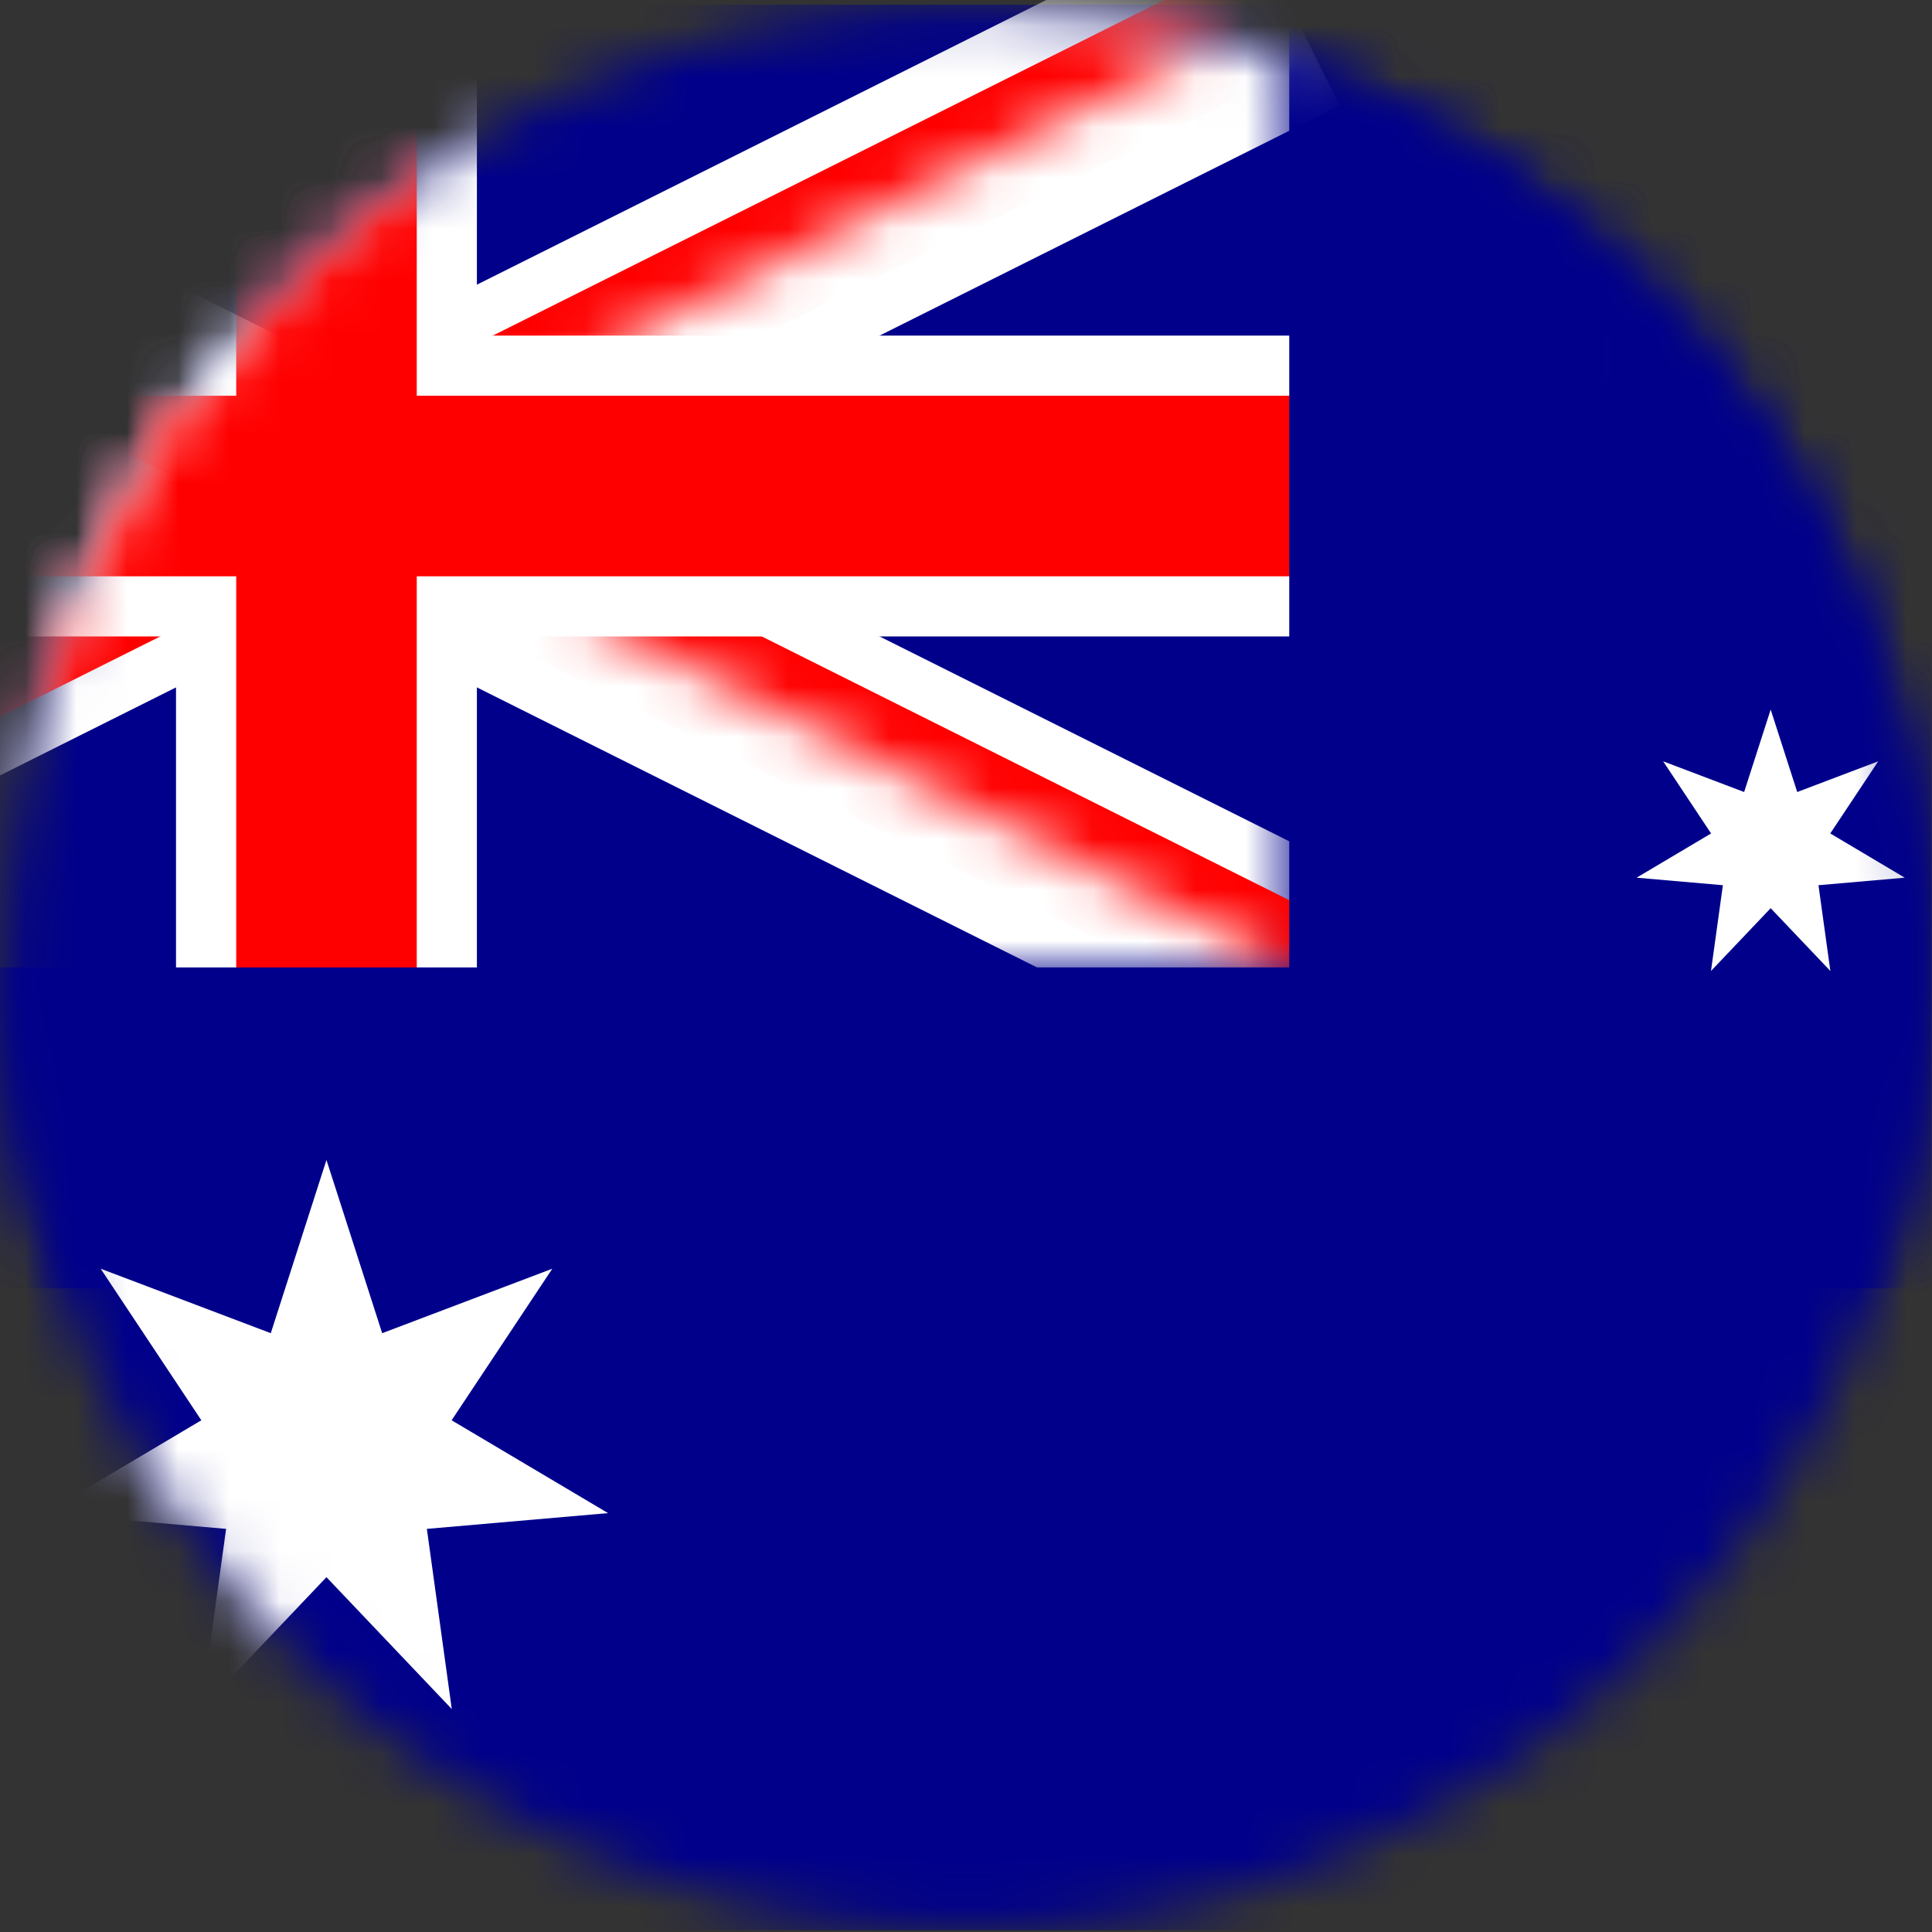
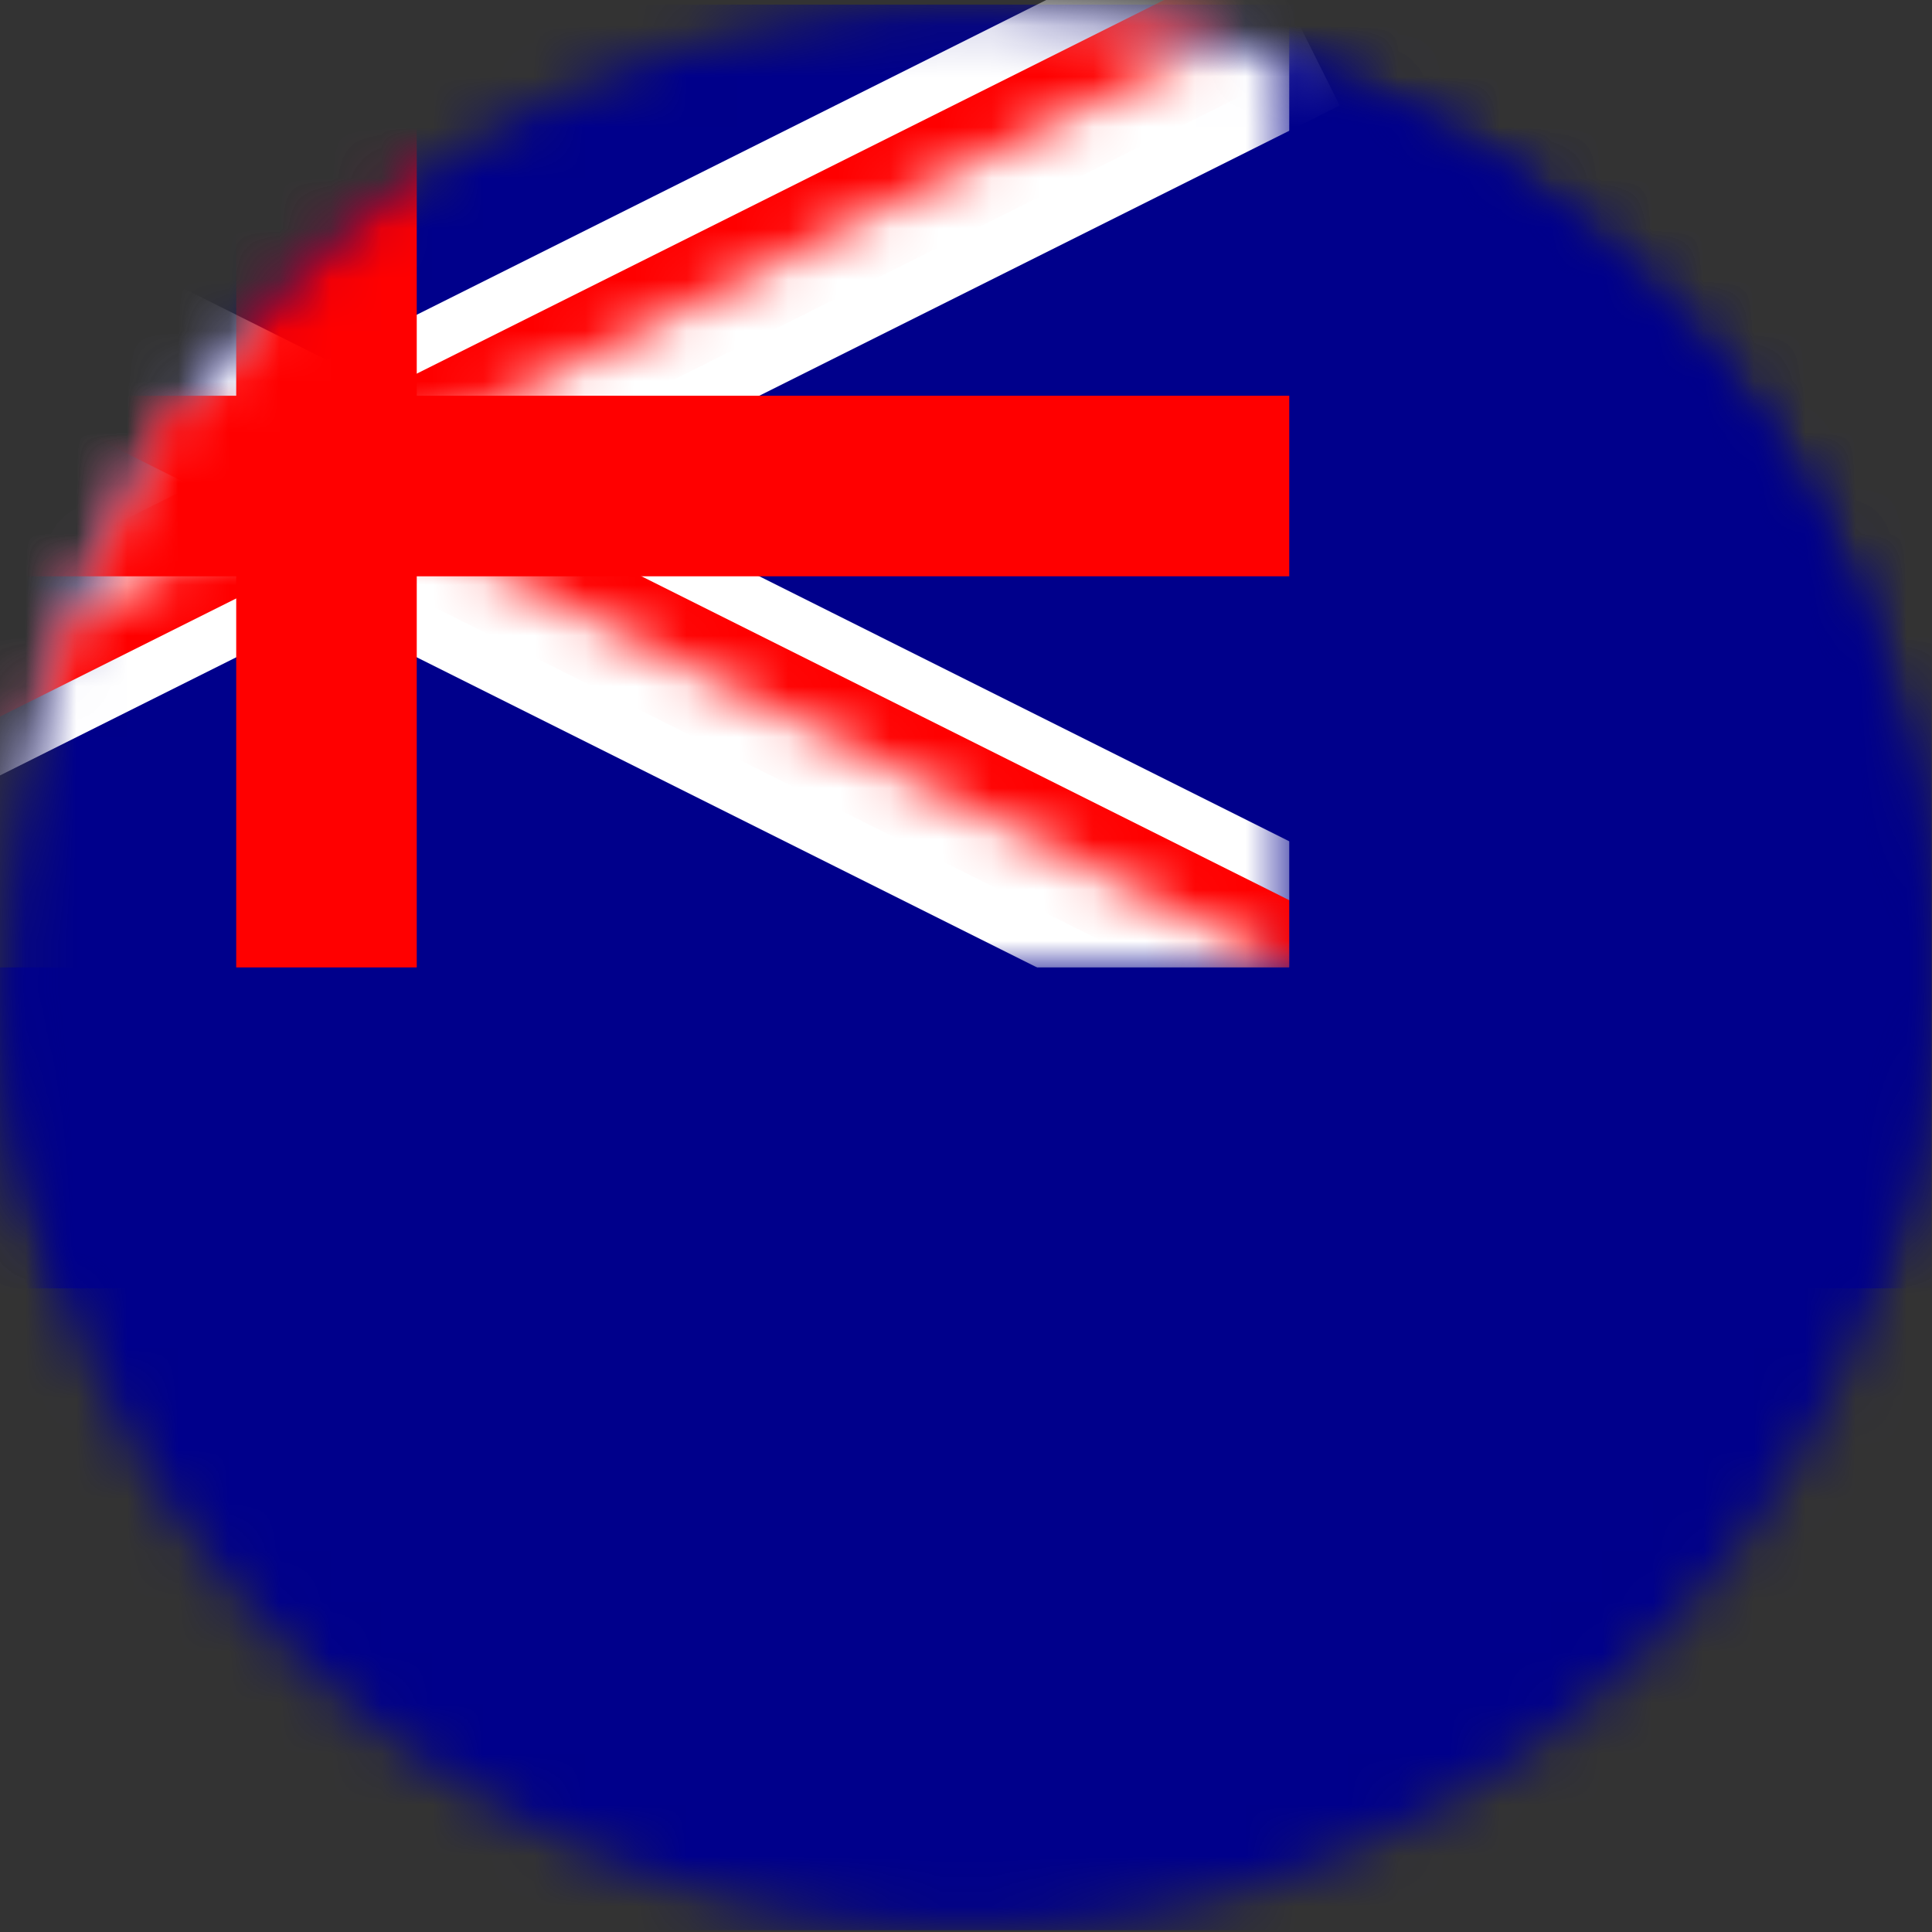
<svg xmlns="http://www.w3.org/2000/svg" width="38" height="38" viewBox="0 0 38 38" fill="none">
  <rect x="0" y="0" width="38" height="38" fill="#333333" stroke="none" />
  <mask id="mask0" mask-type="alpha" maskUnits="userSpaceOnUse" x="0" y="0" width="38" height="38">
    <path fill-rule="evenodd" clip-rule="evenodd" d="M0.109 19.028C0.109 29.487 8.588 37.965 19.046 37.965C29.505 37.965 37.983 29.487 37.983 19.028C37.983 8.569 29.505 0.091 19.046 0.091C8.588 0.091 0.109 8.569 0.109 19.028Z" fill="white" />
  </mask>
  <g mask="url(#mask0)">
-     <path fill-rule="evenodd" clip-rule="evenodd" d="M-12.516 37.965H63.232V0.091H-12.516V37.965Z" fill="#00008B" />
+     <path fill-rule="evenodd" clip-rule="evenodd" d="M-12.516 37.965H63.232V0.091H-12.516V37.965" fill="#00008B" />
  </g>
  <mask id="mask1" mask-type="alpha" maskUnits="userSpaceOnUse" x="0" y="0" width="26" height="20">
    <path fill-rule="evenodd" clip-rule="evenodd" d="M0.109 19.028H25.358V1.169C23.384 0.471 21.259 0.091 19.046 0.091C8.588 0.091 0.109 8.569 0.109 19.028Z" fill="white" />
  </mask>
  <g mask="url(#mask1)">
    <path fill-rule="evenodd" clip-rule="evenodd" d="M25.358 0.091L-12.516 19.028L25.358 0.091ZM-12.516 0.091L25.358 19.028L-12.516 0.091Z" fill="black" />
    <path d="M24.366 -1.894L-13.508 17.043L-11.523 21.013L26.35 2.076L24.366 -1.894ZM-13.508 2.076L24.366 21.013L26.35 17.043L-11.523 -1.894L-13.508 2.076Z" fill="white" />
  </g>
  <mask id="mask2" mask-type="alpha" maskUnits="userSpaceOnUse" x="0" y="0" width="32" height="23">
    <path fill-rule="evenodd" clip-rule="evenodd" d="M6.422 4.913V9.56L3.559 8.128C3.233 8.591 2.927 9.068 2.643 9.56H6.422L24.032 0.754C22.444 0.322 20.772 0.091 19.046 0.091C14.196 0.091 9.772 1.915 6.422 4.913ZM6.422 9.56L25.358 19.028H31.671V9.56M1.435 12.053C0.58 14.211 0.109 16.565 0.109 19.028C0.109 20.104 0.199 21.158 0.371 22.184H6.422V9.56" fill="white" />
  </mask>
  <g mask="url(#mask2)">
-     <path fill-rule="evenodd" clip-rule="evenodd" d="M25.358 0.091L-12.516 19.028L25.358 0.091ZM-12.516 0.091L25.358 19.028L-12.516 0.091Z" fill="black" />
    <path d="M24.829 -0.967L-13.045 17.97L-11.986 20.087L25.887 1.15L24.829 -0.967ZM-13.045 1.15L24.829 20.087L25.887 17.97L-11.986 -0.967L-13.045 1.15Z" fill="#FF0000" />
  </g>
  <mask id="mask3" mask-type="alpha" maskUnits="userSpaceOnUse" x="0" y="0" width="38" height="38">
    <path fill-rule="evenodd" clip-rule="evenodd" d="M0.109 19.028C0.109 29.487 8.588 37.965 19.046 37.965C29.505 37.965 37.983 29.487 37.983 19.028C37.983 8.569 29.505 0.091 19.046 0.091C8.588 0.091 0.109 8.569 0.109 19.028Z" fill="white" />
  </mask>
  <g mask="url(#mask3)">
    <path fill-rule="evenodd" clip-rule="evenodd" d="M-12.516 9.56H31.67H-12.516ZM6.421 0.091V22.184V0.091Z" fill="black" />
-     <path d="M-12.516 12.518H31.67V6.601H-12.516V12.518ZM3.462 0.091V22.184H9.38V0.091H3.462Z" fill="white" />
  </g>
  <mask id="mask4" mask-type="alpha" maskUnits="userSpaceOnUse" x="0" y="0" width="38" height="38">
    <path fill-rule="evenodd" clip-rule="evenodd" d="M0.109 19.028C0.109 29.487 8.588 37.965 19.046 37.965C29.505 37.965 37.983 29.487 37.983 19.028C37.983 8.569 29.505 0.091 19.046 0.091C8.588 0.091 0.109 8.569 0.109 19.028Z" fill="white" />
  </mask>
  <g mask="url(#mask4)">
    <path fill-rule="evenodd" clip-rule="evenodd" d="M-12.516 9.56H26.69H-12.516ZM6.421 0.091V20.36V0.091Z" fill="black" />
    <path d="M-12.516 11.335H26.69V7.784H-12.516V11.335ZM4.646 0.091V20.36H8.197V0.091H4.646Z" fill="#FF0000" />
  </g>
  <mask id="mask5" mask-type="alpha" maskUnits="userSpaceOnUse" x="0" y="0" width="38" height="38">
    <path fill-rule="evenodd" clip-rule="evenodd" d="M0.109 19.028C0.109 29.487 8.588 37.965 19.046 37.965C29.505 37.965 37.983 29.487 37.983 19.028C37.983 8.569 29.505 0.091 19.046 0.091C8.588 0.091 0.109 8.569 0.109 19.028Z" fill="white" />
  </mask>
  <g mask="url(#mask5)">
    <path fill-rule="evenodd" clip-rule="evenodd" d="M-12.516 19.028H25.358V0.091H37.983V25.34H-12.516V19.028Z" fill="#00008B" />
  </g>
  <mask id="mask6" mask-type="alpha" maskUnits="userSpaceOnUse" x="0" y="0" width="38" height="38">
-     <path fill-rule="evenodd" clip-rule="evenodd" d="M0.109 19.028C0.109 29.487 8.588 37.965 19.046 37.965C29.505 37.965 37.983 29.487 37.983 19.028C37.983 8.569 29.505 0.091 19.046 0.091C8.588 0.091 0.109 8.569 0.109 19.028Z" fill="white" />
-   </mask>
+     </mask>
  <g mask="url(#mask6)">
    <path fill-rule="evenodd" clip-rule="evenodd" d="M6.421 22.815L7.517 26.222L10.863 24.954L8.883 27.935L11.96 29.761L8.396 30.071L8.886 33.615L6.421 31.021L3.957 33.615L4.447 30.071L0.883 29.761L3.96 27.935L1.98 24.954L5.326 26.222L6.421 22.815Z" fill="white" />
  </g>
  <mask id="mask7" mask-type="alpha" maskUnits="userSpaceOnUse" x="0" y="0" width="38" height="38">
    <path fill-rule="evenodd" clip-rule="evenodd" d="M0.109 19.028C0.109 29.487 8.588 37.965 19.046 37.965C29.505 37.965 37.983 29.487 37.983 19.028C37.983 8.569 29.505 0.091 19.046 0.091C8.588 0.091 0.109 8.569 0.109 19.028Z" fill="white" />
  </mask>
  <g mask="url(#mask7)">
-     <path fill-rule="evenodd" clip-rule="evenodd" d="M34.827 13.956L35.349 15.578L36.942 14.974L35.999 16.393L37.464 17.263L35.767 17.411L36.001 19.098L34.827 17.863L33.653 19.098L33.887 17.411L32.19 17.263L33.655 16.393L32.712 14.974L34.305 15.578L34.827 13.956Z" fill="white" />
-   </g>
+     </g>
</svg>